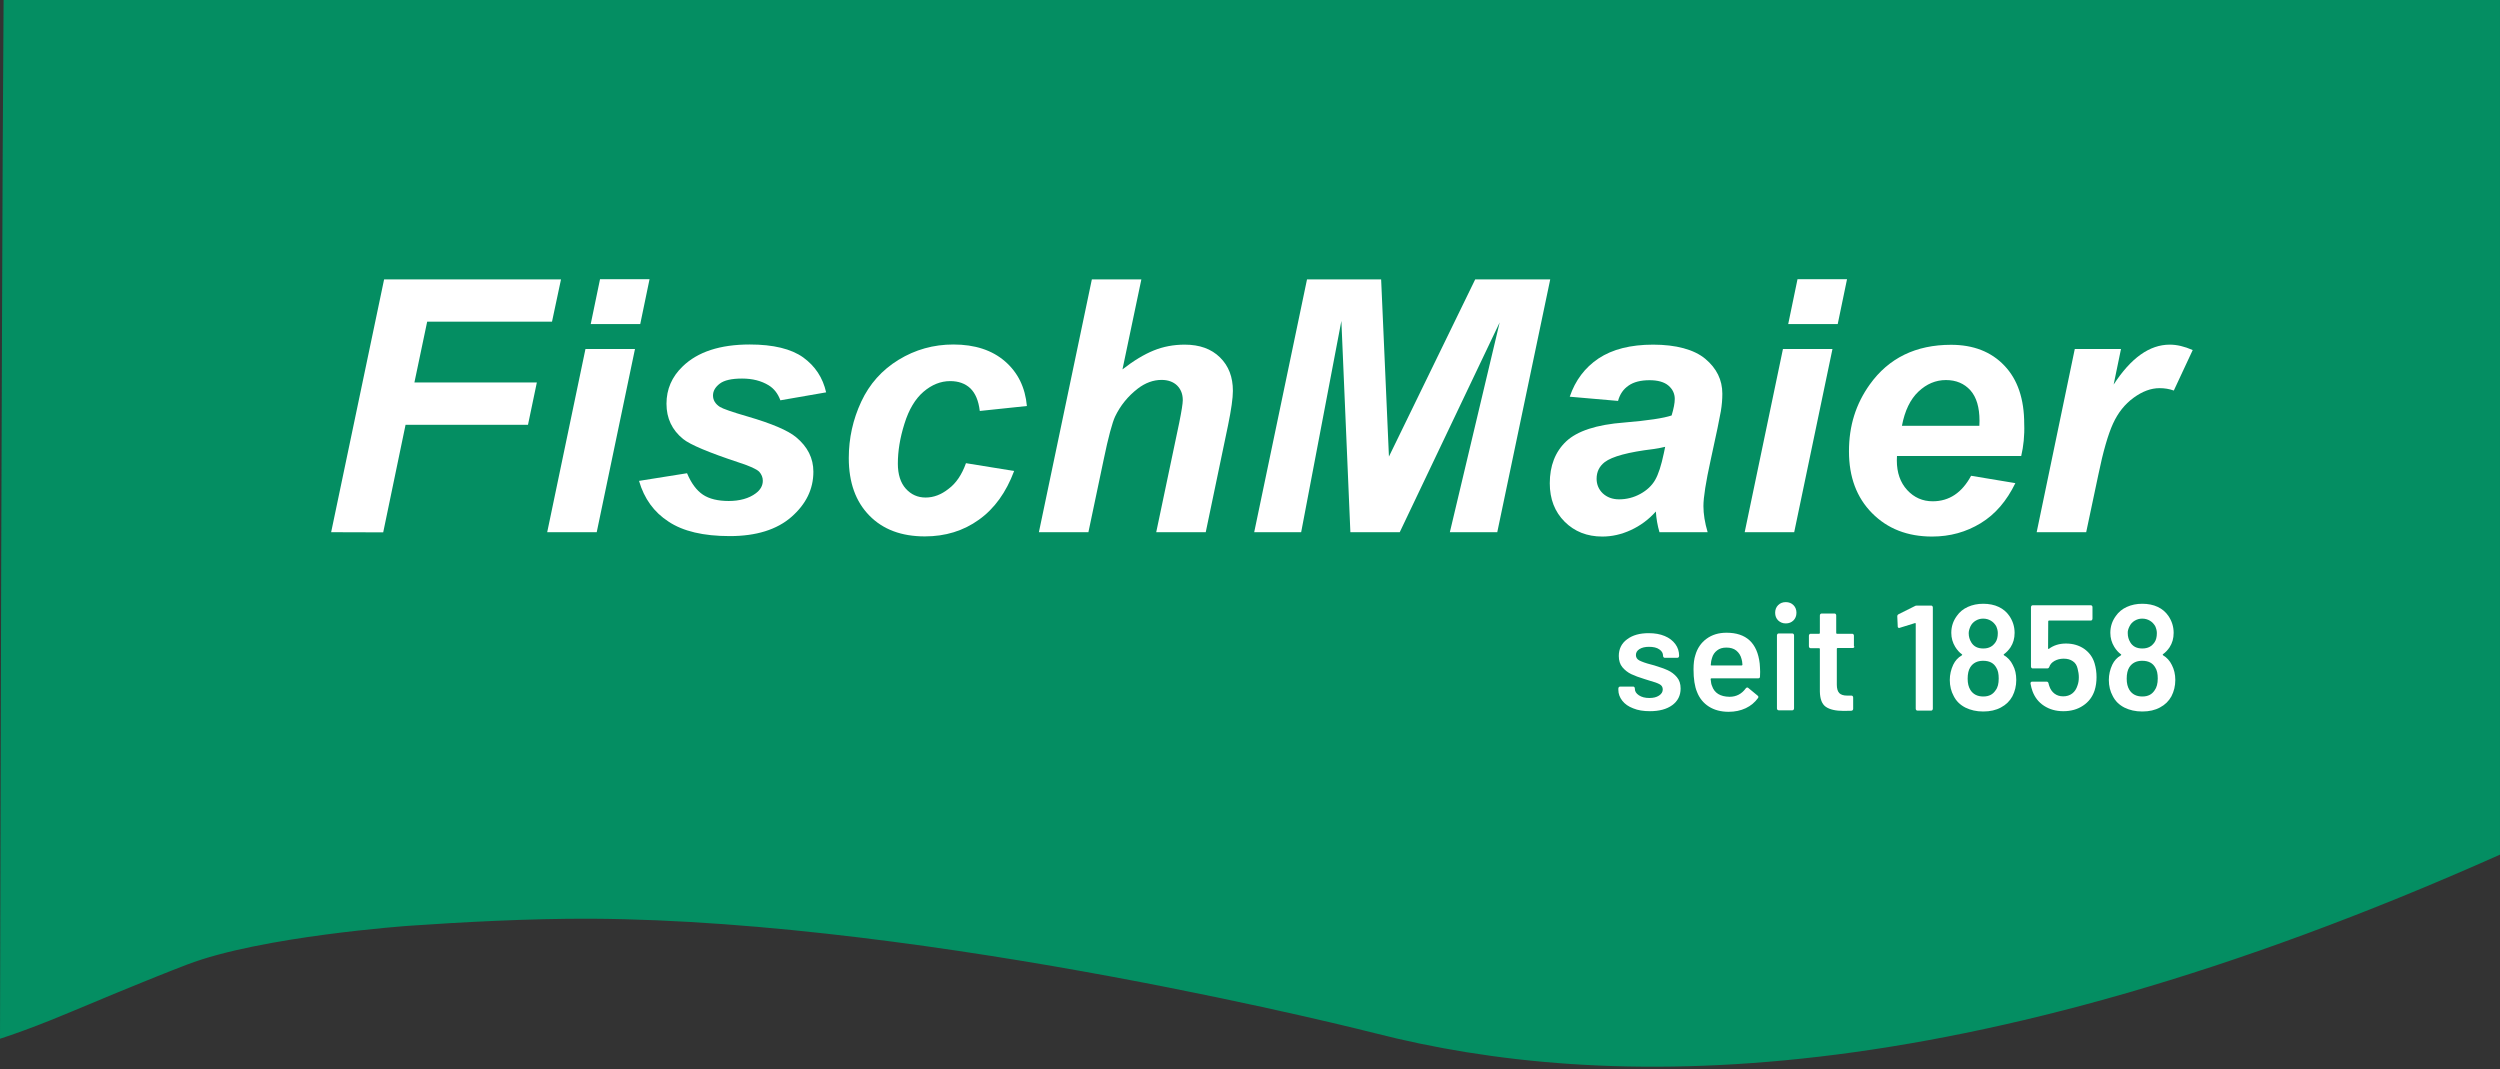
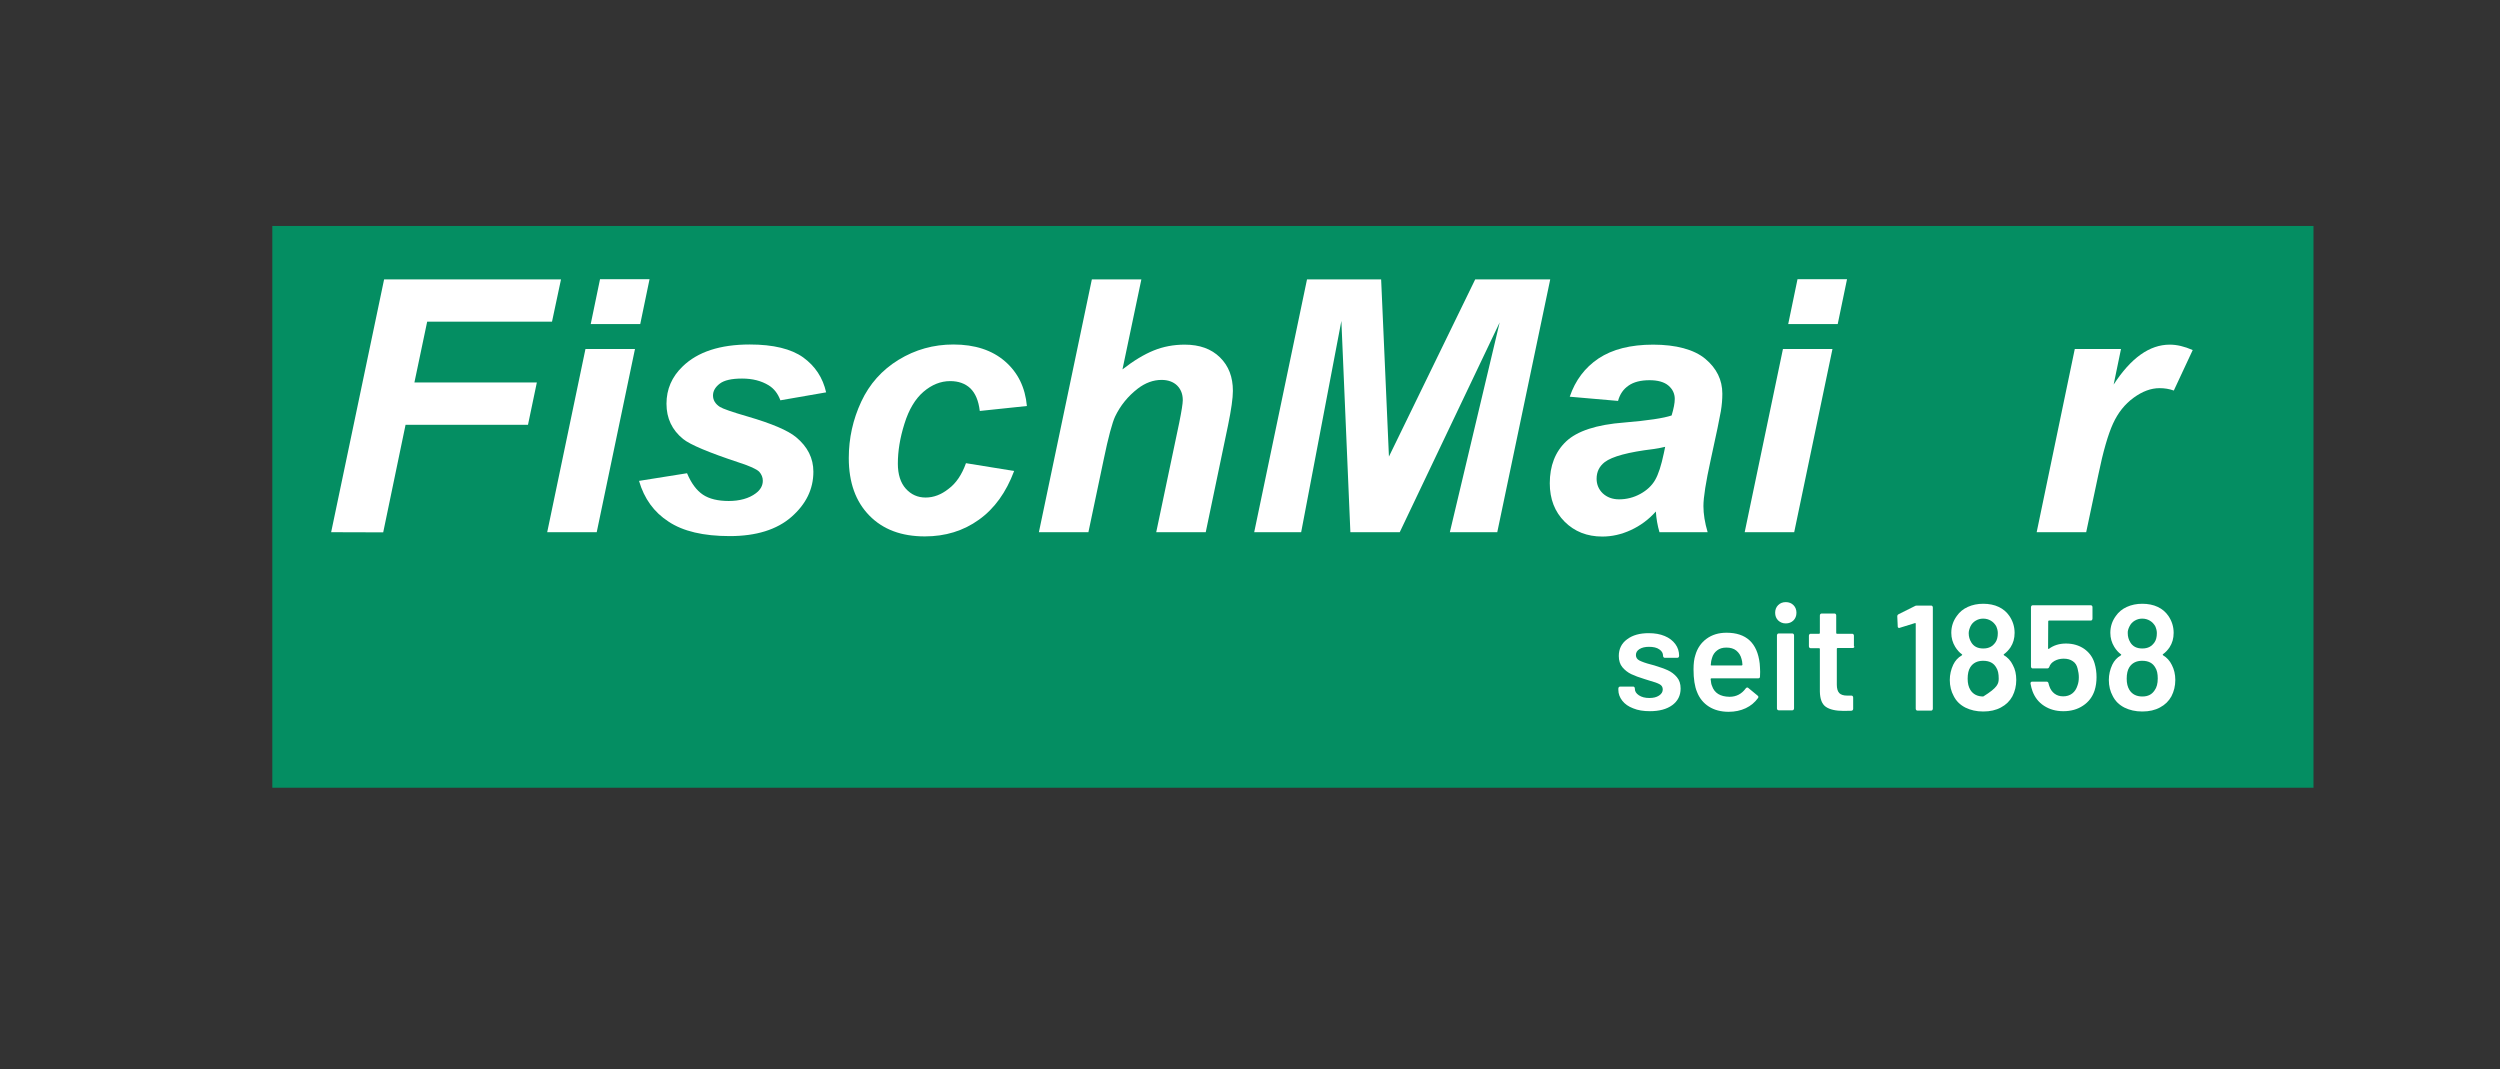
<svg xmlns="http://www.w3.org/2000/svg" version="1.1" id="Ebene_1" x="0px" y="0px" viewBox="0 0 1666.2 712.8" style="enable-background:new 0 0 1666.2 712.8;" xml:space="preserve">
  <rect x="0" y="0" width="1666.2" height="712.8" fill="#333333" stroke="none" />
  <style type="text/css">
	.st0{fill:#048E62;}
	.st1{fill:#FFFFFF;}
</style>
  <g>
    <path class="st0" d="M1095.7,301.7c-13.1,1.8-19.9,3.8-25.6,7.4c-5,3.2-5.9,4.9-5.9,11.7c0,3.7,0.6,5,3.4,7.8   c3.3,3.3,3.7,3.4,11,3.4s15.6-2.1,15.6-3.9c0-0.4,1.3-1.5,3-2.4c1.7-1,3.8-3.7,5-6.4c2-4.6,6-16.8,6-18.4   C1108.2,299.9,1108.9,299.8,1095.7,301.7z" />
    <path class="st0" d="M1285.9,256.9c-4.9,2.3-10.3,7.5-13,12.6c-2.3,4.3-5.7,12.5-5.7,13.7c0,0.5,11.5,0.8,25.6,0.8h25.7l-0.5-7.4   c-0.6-9.7-4.7-16.6-11.5-19.6C1300.8,254.5,1291.2,254.4,1285.9,256.9z" />
    <path class="st0" d="M1319.7,413.9c-2.6,1.1-5.1,4-6,6.9c-1,3.5,1.3,9,4.5,10.7c3.8,2,5.9,1.9,9.7-0.5c5.8-3.5,5.4-13.4-0.8-16.5   C1324,412.8,1322.6,412.7,1319.7,413.9L1319.7,413.9L1319.7,413.9z" />
    <path class="st0" d="M1318,442.5c-1.5,0.8-3.2,2.4-3.8,3.5c-1.5,2.7-1.2,10.7,0.5,13.9c2.6,5.2,10.3,6.4,14.8,2.4   c4.2-3.9,4.2-14.8-0.2-18.7C1326.7,441.2,1321.2,440.7,1318,442.5L1318,442.5L1318,442.5z" />
    <path class="st0" d="M1425.7,413.9c-2.6,1.1-5.1,4-6,6.9c-1,3.5,1.3,9,4.5,10.7c3.8,2,5.9,1.9,9.7-0.5c5.8-3.5,5.4-13.4-0.8-16.5   C1430,412.8,1428.6,412.7,1425.7,413.9L1425.7,413.9L1425.7,413.9z" />
    <path class="st0" d="M1424,442.5c-1.5,0.8-3.2,2.4-3.8,3.5c-1.5,2.7-1.2,10.7,0.5,13.9c2.6,5.2,10.3,6.4,14.8,2.4   c4.2-3.9,4.2-14.8-0.2-18.7C1432.7,441.2,1427.2,440.7,1424,442.5L1424,442.5L1424,442.5z" />
    <path class="st0" d="M1147.5,433c-2.5,1-6.3,6.6-6.3,9.2c0,1.6,1.1,1.8,10,1.8h10v-2.6c0-3.8-1.8-6.4-5.5-8   C1151.8,431.8,1150.6,431.8,1147.5,433z" />
    <g>
-       <path class="st0" d="M1.8,102.2c-0.4,88.1-0.7,186-1,274C0.5,481.6,0.2,587,0,692.3c4.5-1.5,10.1-3.3,16.4-5.7    c6.1-2.2,11.4-4.3,17.7-6.8c11.1-4.5,16.9-7,29-12c5.1-2.1,18.2-7.7,32-13.2c0,0,15.9-6.5,29.5-11.7    c49.4-19,148.2-25.9,148.2-25.9c33.2-2.3,79.6-4.9,121.6-4.7c228.6,1.3,522,76.3,522,76.3c152.1,38.9,387.5,42.5,749.8-119V0H2.4    C2.4,0,1.8,102.2,1.8,102.2z M373.5,192.7c-1.2,5.6-3.5,15.9-4.8,22.3h-83c-2.6,11.6-6.6,30.8-8.1,39.4c-0.6,1.4,3.3,1.6,40,1.6    c31.8,0,40.6,0.3,40.6,1.2c-0.1,2-4.2,17.6-4,19.8c0,2.3-0.6,4.9-1.2,7h-81.5c-5.7,23.5-10.7,49-15.7,72    c-6.4-0.1-34.2,0.4-35.6-0.8c0-0.4,1.1-5.3,2.5-11c11.1-54.4,21.8-105.2,33-157.2h119.2L373.5,192.7L373.5,192.7L373.5,192.7z     M433.2,187.7c-0.8,4.8-4.6,22.4-5.1,27.3h-34.6c1.9-8.5,4.9-21.3,5.8-28C405.4,187.1,431.9,186.7,433.2,187.7L433.2,187.7    L433.2,187.7z M759.8,188.6c-2.4,13.4-8.6,41.5-11.2,54.9c-0.5,1.3,0,1.3,1.3,0.2c6.3-3.2,9.8-6.8,18.1-9.9    c23.2-9.2,53.3-2.5,53.2,27.1c-0.1,14.4-10.3,55.8-14.5,76.7c-6.4,20.2,3.5,18.3-20.5,18.4c-9.3,0-17-0.3-17-0.6    c4.5-22.8,7.6-37.4,14.1-66c3.9-17.3,4.7-25,2.9-28.4c-11-12.3-28-4.6-38.7,9.7c-8.8,11.7-12.1,37.2-16.2,56    c-2.6,10.2-4,20.9-5.9,28c-0.3,1-4.7,1.3-17.3,1.3c-20.4-1.2-17.9,4.6-13.9-13.7c3.7-19.3,17-81,17.3-83.3    c4.4-19.5,10.1-52.5,15.4-71.3c0.2-0.4,7.9-0.7,17-0.7C758.8,187,760.4,187.2,759.8,188.6L759.8,188.6L759.8,188.6z M921.6,188.7    c1.3,22.4,3.4,89.9,4.7,111.8c18.3-39.5,33.3-73.4,52.2-113.5h50.9c-8,48.8-20.5,113.1-30.7,168.5c-5.3,0-33.4,1.1-32.5-0.6    c9.5-45.2,20.2-93.7,27.6-130.9c0.1-3.6-11.5,22.9-11.6,23.7c-3.6,8.8-6.8,14.8-11.1,25c-13.4,29.8-23.5,51.6-37.2,83.3h-34.7    c0.4-20-4-100-5.4-134c-12,57.5-17.6,88.3-25.8,134h-33c11.7-54.6,24.3-114.2,35.3-169C878.9,187.5,924.8,185.7,921.6,188.7    L921.6,188.7z M1230.2,187.7c-0.2,4.3-3.6,20.4-5.3,27.3c-5.8-0.1-33.4,0.4-33.7-1c0.2-2.5,4.3-20.9,6.1-27    C1203.2,187.1,1228.9,186.7,1230.2,187.7z M525,233.5c13,3.1,25.1,18.2,25.8,30.2c-3,1-22.6,3.2-26.1,3.8    c-10.9,3-3-13.8-32.8-12.3c-12.3-0.8-23,9.6-11,16.6c28.8,11.3,18.3,4.2,45.3,16.6c3.3,1.5,11.5,9.8,13.7,13.8    c2.8,5.2,2.5,22.7-0.4,28.8c-4.7,9.4-16.3,19.8-26.1,23.4c-28.9,7.8-72.2,5.8-85.2-26c0.2-0.8-3.2-7.2-2.8-7.9    c2.5-1.2,24.6-4.2,32.6-4.6c3.2,6.7,9.7,14.6,15.9,16c10.7,2.4,31.8,2.5,34.3-11c-3.1-15.5-52.9-14.6-62.1-38.9    c-8.9-19.7,6.2-42.4,26.4-48.1C484.4,228.9,512.8,229,525,233.5L525,233.5L525,233.5z M656.8,233.4c16.3,5.9,28,22.4,27,38.1    c-5.9,2.7-24.2,2.4-31.3,3.8c-2-18.3-15.3-22.7-30.9-17c-19.5,9.5-30.2,57.5-16,70.3c3.1,4.8,16.5,3.7,20.9,2.3    c6.1-3.2,11.1-9.1,15.2-17.7c0.8-1.7,2.1-3.2,2.8-3.2c4.1-0.1,31.7,5.5,31.7,6.4c0,0.6-1.4,3.6-3.1,6.6    c-13.8,31.4-54.2,43.8-84.1,29.3c-35.1-19.6-28.3-76.1-2.9-102.5c10.2-11.8,23.5-15.1,36.6-19.4    C627.9,230.1,652.5,230.1,656.8,233.4L656.8,233.4L656.8,233.4z M1118.2,231.4c15.4,3.6,21.6,9.9,28.5,21.1    c0,14,0.7,24.2-3.2,38.5c-8.8,39.3-9.8,41.2-6.1,65h-33c-4.6-14.8,1.2-15-7.3-8.2c-38.6,28.3-82.5-4.9-58.7-48.1    c8.2-17.1,52.3-17.7,74.5-21.8c0.8-4.9,3.7-12.4,0.7-15.7c-5.1-10.5-28.7-9.6-33.5,1.5c-1.4,3.3-2.4,4.3-4.1,4.3    c-7,0-30.8-2.6-30.8-3.4C1055.1,233.8,1088.2,226,1118.2,231.4L1118.2,231.4L1118.2,231.4z M1316.2,232.1    c32.4,9.3,36.1,43.4,31.6,70.7c2.7,1.7-70.4,1.1-83.6,1.2c-1.2,11,5.9,25.6,15,28c12.2,3.3,26.3-1,32.1-11.9    c0.8-1.9,1.5-2.2,4.2-1.9c4,0.6,26,5.8,26.6,6.3c0.9,0.9-1.1,5.3-4.1,9c-19.8,28.7-65.3,32.8-89.6,11    c-22.6-19.8-20.3-61.9-5.2-85.4C1258.5,236.2,1286.9,224.5,1316.2,232.1L1316.2,232.1z M1456.7,232l4.6,2    c-4.3,8.4-9.1,18.3-13.2,26.7c-32.6-6-44.4,25.3-49.8,54.8c-4,16.3-5,24.5-8.6,40.5c-5.9-0.2-33.8,1-33.5-2.3    c0-1.2,1.6-8.9,3.5-17.1c7.6-35.5,14.3-69.1,21.6-103.6c5.8,0.1,30.6-0.3,31.9,0.7c0,0.5-0.9,4.2-2,8.3s-2,8.2-2,9    C1424.7,239.4,1431.8,224.2,1456.7,232L1456.7,232z M422.7,236.7c-6.3,37.9-17.7,80.9-24,118.8c-8.6,0.2-26,0.4-34.6,0.5    c8.9-40.2,18.7-92.1,25.7-121.3c-2.1-2.7,27.7-1.4,33.6-1.7L422.7,236.7L422.7,236.7z M1221.2,234.2c-8.3,38-17.3,82.9-25.5,121.3    c-8.4,0.2-25.3,0.4-33.7,0.5c6.5-37.6,16.5-78,23.3-113.5c0.6-3.9,1.4-7.6,1.7-8.3c0.3-0.9,4.7-1.2,17.3-1.2    C1216.9,233,1221.2,233.3,1221.2,234.2L1221.2,234.2L1221.2,234.2z M1196.4,403.7c6.2,7.7-3.7,17.5-11.1,9.7    C1178.7,406.6,1190.4,398.2,1196.4,403.7L1196.4,403.7z M1331.3,404.1c11.7,3.9,16.4,19,9.1,29.4c-2.8,4-2.9,4.2-1,5.4    c9.9,8.4,6.2,31.2-6.7,34.7c-6.8,2.5-18.1,1.6-23.5-2c-11.2-6.9-11.9-28-0.8-34.5C1290.1,420.7,1309.8,396.7,1331.3,404.1    L1331.3,404.1z M1437.3,404.1c11.7,3.9,16.4,19,9.1,29.4c-2.8,4-2.9,4.2-1,5.4c9.9,8.4,6.2,31.2-6.7,34.7    c-6.8,2.5-18.1,1.6-23.5-2c-11.2-6.9-11.9-28-0.8-34.5C1396.1,420.7,1415.8,396.7,1437.3,404.1L1437.3,404.1z M1290.2,439v35h-13    v-57c-2.3,0.5-5.8,1.4-7.8,2.2c-3.4,1.2-4.2,0.3-4.2-4.6c0-4.2,0.1-4.4,5.8-7.4c5.7-3.8,12.4-3.2,19.2-3.2V439L1290.2,439z     M1396.2,409v5h-30v18.9c37.8-17.2,44.5,43.7,10,41.6c-8.2,0-9.1-0.2-13.2-3c-4.9-3.5-15.5-18.3-3-16.5c5.4,0,5.7,0.1,7.7,3.7    c11.6,19,27.5-11.2,12.1-17.7c-12.7-3.1-9.4,7.1-19.7,6h-5.9v-43h42V409L1396.2,409z M1225.2,416v7h12v10h-12v13.9    c0,13.3,0.1,14.1,2.2,15.5c8.6,3.6,9.1-0.4,8.8,11.6c-7.5,0.4-20.7,0-22-6.6c-1.3-3.4-1-26.9-1-34.3c-3.5-0.2-7.8-0.1-7.5-5.1    c-0.3-5,4-4.9,7.5-5.1V409h12V416L1225.2,416z M1109.7,423.9c7.2,3.3,10.2,8.8,9.5,15.1c-3.2-0.3-11.8,1.2-11.4-2.6    c-4-11.6-31.5,0.1-8.1,6.1c35.4,7.3,20.2,39.6-10,31.4c-7.6-2.4-12.6-9.2-11.5-15.9c3.4,0.2,11.9-1.1,12,2.5    c2.1,5.6,13.3,7,16.5,2.1c6.7-6.5-18.9-10.6-21.7-13.9c-9.6-6.4-8.1-19.9,2.6-24.8C1093.1,421.4,1104.2,421.4,1109.7,423.9    L1109.7,423.9z M1161.7,423.9c10.1,3.4,12.5,17.3,12.8,29.1h-16.7c-18.5,0-18.7,0.1-14.7,6.6c5.3,8.6,15.8,4.7,22.6-0.6    c0.9,0,7.5,5.4,7.5,6.1c-4.4,6.9-12,10.6-22.4,9.7c-15.2-1-20.8-8.9-21.4-25.6C1126.4,428.1,1143.9,417.2,1161.7,423.9    L1161.7,423.9L1161.7,423.9z M1197.2,448.5v25.6c-3.1-0.1-9.4-0.5-12.5-0.6c-0.2-9.4-0.6-46.2-0.1-49.2c0.4-1.8,9.9-1.2,12.6-1.3    V448.5L1197.2,448.5z" />
      <rect x="181.5" y="150.6" class="st0" width="1360.4" height="374.4" />
    </g>
    <g>
      <path class="st1" d="M220.7,354.7L256,186.2h117.9l-6,28.2h-83.2l-8.5,40.5h81.6l-5.9,28.2h-81.6l-14.9,71.7L220.7,354.7    L220.7,354.7z" />
      <path class="st1" d="M390.2,232.6h33l-25.5,122.1h-33L390.2,232.6z M399.9,186.1h33l-6.2,29.9h-33L399.9,186.1z" />
      <path class="st1" d="M425.9,320.5l32-5.1c2.8,6.7,6.4,11.5,10.6,14.3c4.2,2.8,10,4.2,17.2,4.2s13.5-1.7,18-5.1    c3.1-2.3,4.7-5.1,4.7-8.4c0-2.2-0.8-4.2-2.4-6c-1.7-1.7-6.2-3.8-13.7-6.2c-19.9-6.6-32.3-11.8-37-15.6c-7.4-6-11.1-13.8-11.1-23.5    s3.6-18,10.8-24.9c10-9.7,24.9-14.6,44.7-14.6c15.7,0,27.6,2.9,35.6,8.6c8,5.8,13.1,13.5,15.3,23.3l-30.5,5.3    c-1.6-4.4-4.2-7.8-7.8-10c-4.9-3-10.8-4.5-17.7-4.5s-11.9,1.1-14.9,3.4c-3,2.3-4.5,4.9-4.5,7.9s1.5,5.6,4.6,7.6    c1.9,1.2,8.1,3.4,18.5,6.4c16.1,4.7,26.9,9.3,32.3,13.8c7.7,6.4,11.5,14,11.5,23c0,11.6-4.9,21.6-14.6,30.1    c-9.7,8.5-23.5,12.8-41.1,12.8s-31.2-3.2-40.9-9.7C435.9,341.4,429.3,332.3,425.9,320.5L425.9,320.5z" />
      <path class="st1" d="M643.8,308.7l32.1,5.2c-5.3,14.2-13.1,25.1-23.5,32.5c-10.3,7.4-22.3,11.1-36,11.1c-15.6,0-27.9-4.6-37-13.9    s-13.7-22-13.7-38.3c0-13.3,2.8-25.8,8.3-37.6c5.5-11.8,13.8-21.1,24.9-27.9c11.1-6.8,23.3-10.2,36.5-10.2    c14.4,0,25.9,3.8,34.5,11.3c8.6,7.5,13.4,17.4,14.5,29.7l-31.4,3.3c-0.8-6.8-2.9-11.8-6.3-15.1c-3.4-3.2-7.9-4.8-13.4-4.8    c-6.4,0-12.3,2.4-17.8,7.1s-9.8,11.9-12.7,21.3c-3,9.5-4.4,18.3-4.4,26.6c0,7.2,1.8,12.8,5.3,16.7c3.5,3.9,7.9,5.9,13.2,5.9    s10.4-1.9,15.3-5.8C637.2,322.1,641.1,316.3,643.8,308.7L643.8,308.7z" />
      <path class="st1" d="M725.4,354.7h-33l35.3-168.5h33l-12.6,60c7.4-5.8,14.4-10,20.8-12.6c6.4-2.6,13.3-3.9,20.7-3.9    c9.9,0,17.7,2.8,23.5,8.5s8.6,13.1,8.6,22.3c0,4.9-1.1,12.5-3.2,22.8l-14.9,71.4h-33l15.3-72.8c1.6-7.9,2.4-13,2.4-15.2    c0-4.1-1.3-7.3-3.8-9.8c-2.5-2.4-6-3.7-10.3-3.7c-5.5,0-10.8,1.9-15.9,5.8c-6.6,5.1-11.6,11.3-15.1,18.6    c-1.9,4.1-4.5,13.6-7.6,28.6L725.4,354.7L725.4,354.7z" />
      <path class="st1" d="M932.9,354.7H900L894,213.9l-26.8,140.8h-31.3l35.2-168.5h49.4l5.2,118.1l57.5-118.1h50l-35.3,168.5h-31.6    l33.2-139.8L932.9,354.7z" />
      <path class="st1" d="M1078.4,267.2l-32.2-2.8c3.7-10.9,10.1-19.4,19.2-25.5c9.2-6.1,21.3-9.2,36.4-9.2s27.3,3.2,34.8,9.5    c7.5,6.3,11.3,14,11.3,23.2c0,3.7-0.3,7.6-1,11.7c-0.7,4.1-2.9,15-6.8,32.6c-3.2,14.6-4.8,24.8-4.8,30.6c0,5.2,0.9,11,2.8,17.4    H1106c-1.3-4.4-2.1-9-2.4-13.8c-4.8,5.4-10.4,9.5-16.7,12.4c-6.3,2.9-12.6,4.3-19,4.3c-10.1,0-18.5-3.3-25.1-9.9    c-6.6-6.6-9.9-15.1-9.9-25.6c0-11.6,3.6-21,10.9-27.9s20.2-11.2,38.8-12.6c15.7-1.3,26.2-2.9,31.5-4.7c1.4-4.6,2.1-8.3,2.1-11    c0-3.5-1.4-6.5-4.2-8.9c-2.8-2.4-7.1-3.6-12.6-3.6c-5.9,0-10.6,1.2-14,3.6C1082,259.3,1079.6,262.7,1078.4,267.2L1078.4,267.2z     M1109.8,297.8c-2,0.5-4.6,1-7.9,1.5c-16.6,2-27.4,4.9-32.4,8.7c-3.6,2.8-5.4,6.5-5.4,11.1c0,3.8,1.4,7.1,4.1,9.7    c2.8,2.6,6.4,4,10.9,4c5,0,9.7-1.2,14.1-3.6c4.4-2.4,7.7-5.5,9.9-9.3c2.2-3.8,4.1-9.7,5.8-17.8L1109.8,297.8L1109.8,297.8z" />
      <path class="st1" d="M1188.3,232.6h33l-25.5,122.1h-33L1188.3,232.6z M1198,186.1h33l-6.2,29.9h-33L1198,186.1z" />
-       <path class="st1" d="M1347.1,303.9h-82.8c-0.1,1.3-0.1,2.3-0.1,3c0,8.1,2.3,14.7,6.9,19.7c4.6,5,10.3,7.5,17,7.5    c11,0,19.5-5.7,25.6-17l29.5,4.9c-5.8,11.9-13.4,20.8-23.1,26.7s-20.4,8.9-32.4,8.9c-16.4,0-29.7-5.2-40-15.6    c-10.3-10.4-15.4-24.1-15.4-41.2s4.6-31.6,13.9-44.6c12.6-17.6,30.7-26.4,54.1-26.4c14.9,0,26.8,4.6,35.6,13.9    c8.8,9.2,13.2,22.2,13.2,38.8C1349.4,290.3,1348.6,297.5,1347.1,303.9L1347.1,303.9z M1319.2,283.8c0.1-1.5,0.1-2.6,0.1-3.3    c0-9-2-15.8-6.1-20.4c-4.1-4.5-9.5-6.8-16.3-6.8s-12.9,2.6-18.3,7.7c-5.4,5.1-9.1,12.7-11,22.8L1319.2,283.8L1319.2,283.8z" />
      <path class="st1" d="M1382.8,232.6h30.8l-4.9,23.7c11.5-17.7,23.9-26.6,37.4-26.6c4.8,0,9.8,1.2,15.3,3.6l-12.6,27    c-3-1.1-6.2-1.6-9.5-1.6c-5.7,0-11.4,2.1-17.3,6.4c-5.9,4.3-10.4,10-13.7,17.2c-3.3,7.2-6.6,18.5-9.8,34.1l-8.1,38.3h-33    L1382.8,232.6L1382.8,232.6z" />
    </g>
    <g>
      <path class="st1" d="M1088.5,472.1c-3.2-1.2-5.6-2.9-7.3-5.1c-1.7-2.2-2.6-4.6-2.6-7.2v-0.9c0-0.3,0.1-0.6,0.3-0.9    c0.2-0.2,0.5-0.4,0.8-0.4h8.8c0.3,0,0.6,0.1,0.8,0.4c0.2,0.2,0.3,0.5,0.3,0.9v0.2c0,1.7,0.9,3.1,2.7,4.3s4.1,1.8,6.9,1.8    s4.8-0.5,6.5-1.6c1.7-1.1,2.5-2.5,2.5-4.1c0-1.5-0.7-2.7-2-3.4c-1.4-0.8-3.6-1.6-6.6-2.4l-3.8-1.2c-3.4-1-6.2-2.1-8.6-3.2    c-2.3-1.1-4.3-2.7-5.9-4.6s-2.4-4.5-2.4-7.5c0-4.6,1.8-8.4,5.5-11.1c3.7-2.8,8.5-4.1,14.4-4.1c4.1,0,7.6,0.6,10.7,1.9    c3.1,1.3,5.4,3.1,7.1,5.4c1.7,2.3,2.5,4.9,2.5,7.8c0,0.3-0.1,0.6-0.3,0.9s-0.5,0.4-0.8,0.4h-8.5c-0.3,0-0.6-0.1-0.8-0.4    s-0.3-0.5-0.3-0.9c0-1.7-0.8-3.2-2.5-4.3c-1.7-1.2-4-1.7-6.9-1.7c-2.6,0-4.7,0.5-6.3,1.5c-1.6,1-2.4,2.3-2.4,4    c0,1.6,0.8,2.8,2.3,3.6c1.6,0.8,4.2,1.8,7.8,2.7l2.2,0.6c3.5,1.1,6.5,2.1,8.9,3.2c2.4,1.1,4.4,2.6,6.1,4.6c1.7,2,2.5,4.5,2.5,7.6    c0,4.7-1.9,8.4-5.6,11.1c-3.7,2.7-8.7,4-14.8,4C1095.3,474,1091.6,473.4,1088.5,472.1L1088.5,472.1z" />
      <path class="st1" d="M1173.1,447.8l-0.1,3.1c0,0.8-0.4,1.2-1.2,1.2h-31.2c-0.3,0-0.5,0.2-0.5,0.5c0.2,2.2,0.5,3.7,0.9,4.5    c1.6,4.8,5.5,7.2,11.7,7.3c4.5,0,8.1-1.9,10.8-5.6c0.3-0.4,0.6-0.6,1-0.6c0.3,0,0.5,0.1,0.7,0.3l6.2,5.1c0.6,0.5,0.7,1,0.3,1.6    c-2.1,2.9-4.8,5.2-8.2,6.8c-3.4,1.6-7.2,2.4-11.4,2.4c-5.2,0-9.6-1.2-13.2-3.5s-6.3-5.6-7.9-9.8c-1.5-3.6-2.3-8.6-2.3-15    c0-3.9,0.4-7,1.2-9.4c1.3-4.6,3.8-8.3,7.5-11c3.7-2.7,8.1-4,13.3-4c13.1,0,20.5,6.8,22.1,20.5    C1172.9,443.8,1173.1,445.7,1173.1,447.8L1173.1,447.8z M1144.4,433.5c-1.6,1.2-2.8,2.9-3.4,5.1c-0.4,1.1-0.7,2.6-0.8,4.4    c-0.1,0.3,0,0.5,0.4,0.5h20.2c0.3,0,0.5-0.2,0.5-0.5c-0.1-1.7-0.3-2.9-0.6-3.8c-0.6-2.4-1.8-4.2-3.5-5.6s-4-2-6.6-2    C1148.1,431.6,1146,432.2,1144.4,433.5L1144.4,433.5z" />
      <path class="st1" d="M1185.1,413.5c-1.3-1.3-2-3-2-5.1s0.7-3.8,2-5.1s3-2,5.1-2s3.8,0.7,5.1,2s2,3,2,5.1s-0.7,3.8-2,5.1    s-3,2-5.1,2S1186.5,414.8,1185.1,413.5z M1184.6,473c-0.2-0.2-0.3-0.5-0.3-0.9v-48.6c0-0.3,0.1-0.6,0.3-0.9s0.5-0.4,0.8-0.4h9.2    c0.3,0,0.6,0.1,0.8,0.4c0.2,0.2,0.3,0.5,0.3,0.9v48.6c0,0.3-0.1,0.6-0.3,0.9s-0.5,0.4-0.8,0.4h-9.2    C1185.1,473.4,1184.8,473.2,1184.6,473L1184.6,473z" />
      <path class="st1" d="M1235.7,431.5c-0.2,0.2-0.5,0.4-0.8,0.4h-10.2c-0.3,0-0.5,0.2-0.5,0.5v24c0,2.5,0.6,4.4,1.6,5.5    c1.1,1.1,2.8,1.7,5.2,1.7h3c0.3,0,0.6,0.1,0.8,0.4c0.2,0.2,0.3,0.5,0.3,0.9v7.5c0,0.7-0.4,1.2-1.2,1.3l-5.2,0.1    c-5.2,0-9.2-0.9-11.8-2.7s-3.9-5.2-4-10.2v-28.4c0-0.3-0.2-0.5-0.5-0.5h-5.7c-0.3,0-0.6-0.1-0.8-0.4s-0.3-0.5-0.3-0.9v-7    c0-0.3,0.1-0.6,0.3-0.9s0.5-0.4,0.8-0.4h5.7c0.3,0,0.5-0.2,0.5-0.5v-11.7c0-0.3,0.1-0.6,0.3-0.9c0.2-0.2,0.5-0.4,0.8-0.4h8.7    c0.3,0,0.6,0.1,0.8,0.4c0.2,0.2,0.3,0.5,0.3,0.9v11.7c0,0.3,0.2,0.5,0.5,0.5h10.2c0.3,0,0.6,0.1,0.8,0.4c0.2,0.2,0.3,0.5,0.3,0.9    v7C1236.1,430.9,1235.9,431.2,1235.7,431.5L1235.7,431.5z" />
      <path class="st1" d="M1277.5,403.6h9.6c0.3,0,0.6,0.1,0.8,0.4c0.2,0.2,0.3,0.5,0.3,0.9v67.4c0,0.3-0.1,0.6-0.3,0.9    s-0.5,0.4-0.8,0.4h-9.2c-0.3,0-0.6-0.1-0.8-0.4s-0.3-0.5-0.3-0.9v-56.6c0-0.1-0.1-0.2-0.2-0.4s-0.3-0.1-0.4,0l-10,3.1    c-0.1,0.1-0.3,0.1-0.5,0.1c-0.3,0-0.5-0.1-0.7-0.3c-0.2-0.2-0.2-0.5-0.2-0.8l-0.3-6.6c0-0.7,0.3-1.1,0.8-1.4l10.8-5.4    C1276.5,403.7,1277,403.6,1277.5,403.6L1277.5,403.6z" />
-       <path class="st1" d="M1343.8,453.2c0,4-0.9,7.6-2.6,10.9c-1.7,3.1-4.2,5.6-7.6,7.4c-3.3,1.8-7.2,2.7-11.8,2.7s-8.4-0.9-11.9-2.6    c-3.5-1.8-6.1-4.3-7.8-7.7c-1.7-3.1-2.6-6.7-2.6-10.7c0-3.6,0.8-7,2.3-10.2c1.3-2.7,3.2-4.8,5.7-6.2c0.3-0.2,0.4-0.4,0.1-0.7    c-1.7-1.2-3.2-2.9-4.5-5c-1.7-2.8-2.6-5.9-2.6-9.3c0-4.2,1.2-7.9,3.7-11.3c1.8-2.6,4.2-4.6,7.3-6s6.5-2.1,10.3-2.1    s7.4,0.7,10.3,2.1c3,1.4,5.3,3.4,7.1,6c2.3,3.4,3.5,7.1,3.5,11.3c0,3.7-0.9,6.8-2.7,9.6c-1.3,1.9-2.7,3.4-4.4,4.6    c-0.3,0.3-0.3,0.5,0,0.7c2.5,1.5,4.5,3.6,5.9,6.5C1343.1,446.1,1343.8,449.4,1343.8,453.2L1343.8,453.2z M1332.1,452.2    c0-3.1-0.5-5.5-1.6-7.2c-1.7-3.1-4.6-4.6-8.8-4.6c-3.9,0-6.8,1.5-8.6,4.4c-1.1,1.8-1.7,4.3-1.7,7.5s0.6,5.5,1.8,7.5    c1.8,2.9,4.7,4.4,8.6,4.4s6.4-1.4,8.2-4.1C1331.5,458.2,1332.1,455.6,1332.1,452.2L1332.1,452.2z M1312.1,422    c0,2.3,0.6,4.3,1.7,6.1c1.6,2.7,4.2,4.1,8,4.1s6.3-1.4,8.2-4.2c1-1.5,1.5-3.5,1.5-6.1c0-1.5-0.4-3-1.1-4.6c-0.9-1.5-2-2.7-3.5-3.6    c-1.5-0.9-3.2-1.4-5.2-1.4c-1.9,0-3.5,0.5-5,1.4s-2.6,2.1-3.4,3.7C1312.5,419.2,1312.1,420.7,1312.1,422L1312.1,422z" />
+       <path class="st1" d="M1343.8,453.2c0,4-0.9,7.6-2.6,10.9c-1.7,3.1-4.2,5.6-7.6,7.4c-3.3,1.8-7.2,2.7-11.8,2.7s-8.4-0.9-11.9-2.6    c-3.5-1.8-6.1-4.3-7.8-7.7c-1.7-3.1-2.6-6.7-2.6-10.7c0-3.6,0.8-7,2.3-10.2c1.3-2.7,3.2-4.8,5.7-6.2c0.3-0.2,0.4-0.4,0.1-0.7    c-1.7-1.2-3.2-2.9-4.5-5c-1.7-2.8-2.6-5.9-2.6-9.3c0-4.2,1.2-7.9,3.7-11.3c1.8-2.6,4.2-4.6,7.3-6s6.5-2.1,10.3-2.1    s7.4,0.7,10.3,2.1c3,1.4,5.3,3.4,7.1,6c2.3,3.4,3.5,7.1,3.5,11.3c0,3.7-0.9,6.8-2.7,9.6c-1.3,1.9-2.7,3.4-4.4,4.6    c-0.3,0.3-0.3,0.5,0,0.7c2.5,1.5,4.5,3.6,5.9,6.5C1343.1,446.1,1343.8,449.4,1343.8,453.2L1343.8,453.2z M1332.1,452.2    c0-3.1-0.5-5.5-1.6-7.2c-1.7-3.1-4.6-4.6-8.8-4.6c-3.9,0-6.8,1.5-8.6,4.4c-1.1,1.8-1.7,4.3-1.7,7.5s0.6,5.5,1.8,7.5    c1.8,2.9,4.7,4.4,8.6,4.4C1331.5,458.2,1332.1,455.6,1332.1,452.2L1332.1,452.2z M1312.1,422    c0,2.3,0.6,4.3,1.7,6.1c1.6,2.7,4.2,4.1,8,4.1s6.3-1.4,8.2-4.2c1-1.5,1.5-3.5,1.5-6.1c0-1.5-0.4-3-1.1-4.6c-0.9-1.5-2-2.7-3.5-3.6    c-1.5-0.9-3.2-1.4-5.2-1.4c-1.9,0-3.5,0.5-5,1.4s-2.6,2.1-3.4,3.7C1312.5,419.2,1312.1,420.7,1312.1,422L1312.1,422z" />
      <path class="st1" d="M1397.3,451.3c0,3.1-0.4,6.1-1.3,8.9c-1.4,4.2-3.9,7.6-7.7,10.1c-3.7,2.5-8.1,3.7-13.1,3.7s-9.2-1.2-12.9-3.6    c-3.7-2.4-6.2-5.7-7.7-9.8c-0.5-1.5-1-3.1-1.3-5v-0.2c0-0.7,0.4-1.1,1.2-1.1h9.5c0.7,0,1.1,0.4,1.3,1.1c0.1,0.4,0.2,1,0.5,1.8    c0.7,2.2,1.9,3.9,3.5,5.1s3.5,1.8,5.8,1.8s4.3-0.6,6-1.9c1.7-1.3,2.8-3.1,3.5-5.3c0.6-1.6,0.9-3.4,0.9-5.5c0-1.9-0.3-3.8-0.8-5.7    c-0.5-2.2-1.5-3.9-3.2-5c-1.7-1.2-3.7-1.7-6.1-1.7c-2.3,0-4.3,0.5-6.1,1.5c-1.8,1-3,2.4-3.5,4c-0.3,0.7-0.7,1-1.4,1h-9.7    c-0.3,0-0.6-0.1-0.8-0.4s-0.3-0.5-0.3-0.9v-39.5c0-0.3,0.1-0.6,0.3-0.9c0.2-0.2,0.5-0.4,0.8-0.4h38.8c0.3,0,0.6,0.1,0.8,0.4    c0.2,0.2,0.3,0.5,0.3,0.9v7.6c0,0.3-0.1,0.6-0.3,0.9s-0.5,0.4-0.8,0.4h-27.9c-0.3,0-0.5,0.2-0.5,0.5L1365,432    c0,0.3,0.1,0.4,0.2,0.5s0.3,0,0.4-0.1c3.1-2.3,6.9-3.5,11.3-3.5c4.7,0,8.7,1.2,12.1,3.5c3.4,2.4,5.8,5.6,7,9.7    C1396.9,445.1,1397.3,448.2,1397.3,451.3L1397.3,451.3z" />
      <path class="st1" d="M1449.8,453.2c0,4-0.9,7.6-2.6,10.9c-1.7,3.1-4.2,5.6-7.6,7.4c-3.3,1.8-7.2,2.7-11.8,2.7s-8.4-0.9-11.9-2.6    c-3.5-1.8-6.1-4.3-7.8-7.7c-1.7-3.1-2.6-6.7-2.6-10.7c0-3.6,0.8-7,2.3-10.2c1.3-2.7,3.2-4.8,5.7-6.2c0.3-0.2,0.4-0.4,0.1-0.7    c-1.7-1.2-3.2-2.9-4.5-5c-1.7-2.8-2.6-5.9-2.6-9.3c0-4.2,1.2-7.9,3.7-11.3c1.8-2.6,4.2-4.6,7.3-6s6.5-2.1,10.3-2.1    s7.4,0.7,10.3,2.1c3,1.4,5.3,3.4,7.1,6c2.3,3.4,3.5,7.1,3.5,11.3c0,3.7-0.9,6.8-2.7,9.6c-1.3,1.9-2.7,3.4-4.4,4.6    c-0.3,0.3-0.3,0.5,0,0.7c2.5,1.5,4.5,3.6,5.9,6.5C1449,446.1,1449.8,449.4,1449.8,453.2L1449.8,453.2z M1438.1,452.2    c0-3.1-0.5-5.5-1.6-7.2c-1.7-3.1-4.6-4.6-8.8-4.6c-3.9,0-6.8,1.5-8.6,4.4c-1.1,1.8-1.7,4.3-1.7,7.5s0.6,5.5,1.8,7.5    c1.8,2.9,4.7,4.4,8.6,4.4s6.4-1.4,8.2-4.1C1437.4,458.2,1438.1,455.6,1438.1,452.2L1438.1,452.2z M1418.1,422    c0,2.3,0.6,4.3,1.7,6.1c1.6,2.7,4.2,4.1,8,4.1s6.3-1.4,8.2-4.2c1-1.5,1.5-3.5,1.5-6.1c0-1.5-0.4-3-1.1-4.6c-0.9-1.5-2-2.7-3.5-3.6    c-1.5-0.9-3.2-1.4-5.2-1.4c-1.9,0-3.5,0.5-5,1.4s-2.6,2.1-3.4,3.7C1418.4,419.2,1418,420.7,1418.1,422L1418.1,422z" />
    </g>
  </g>
</svg>